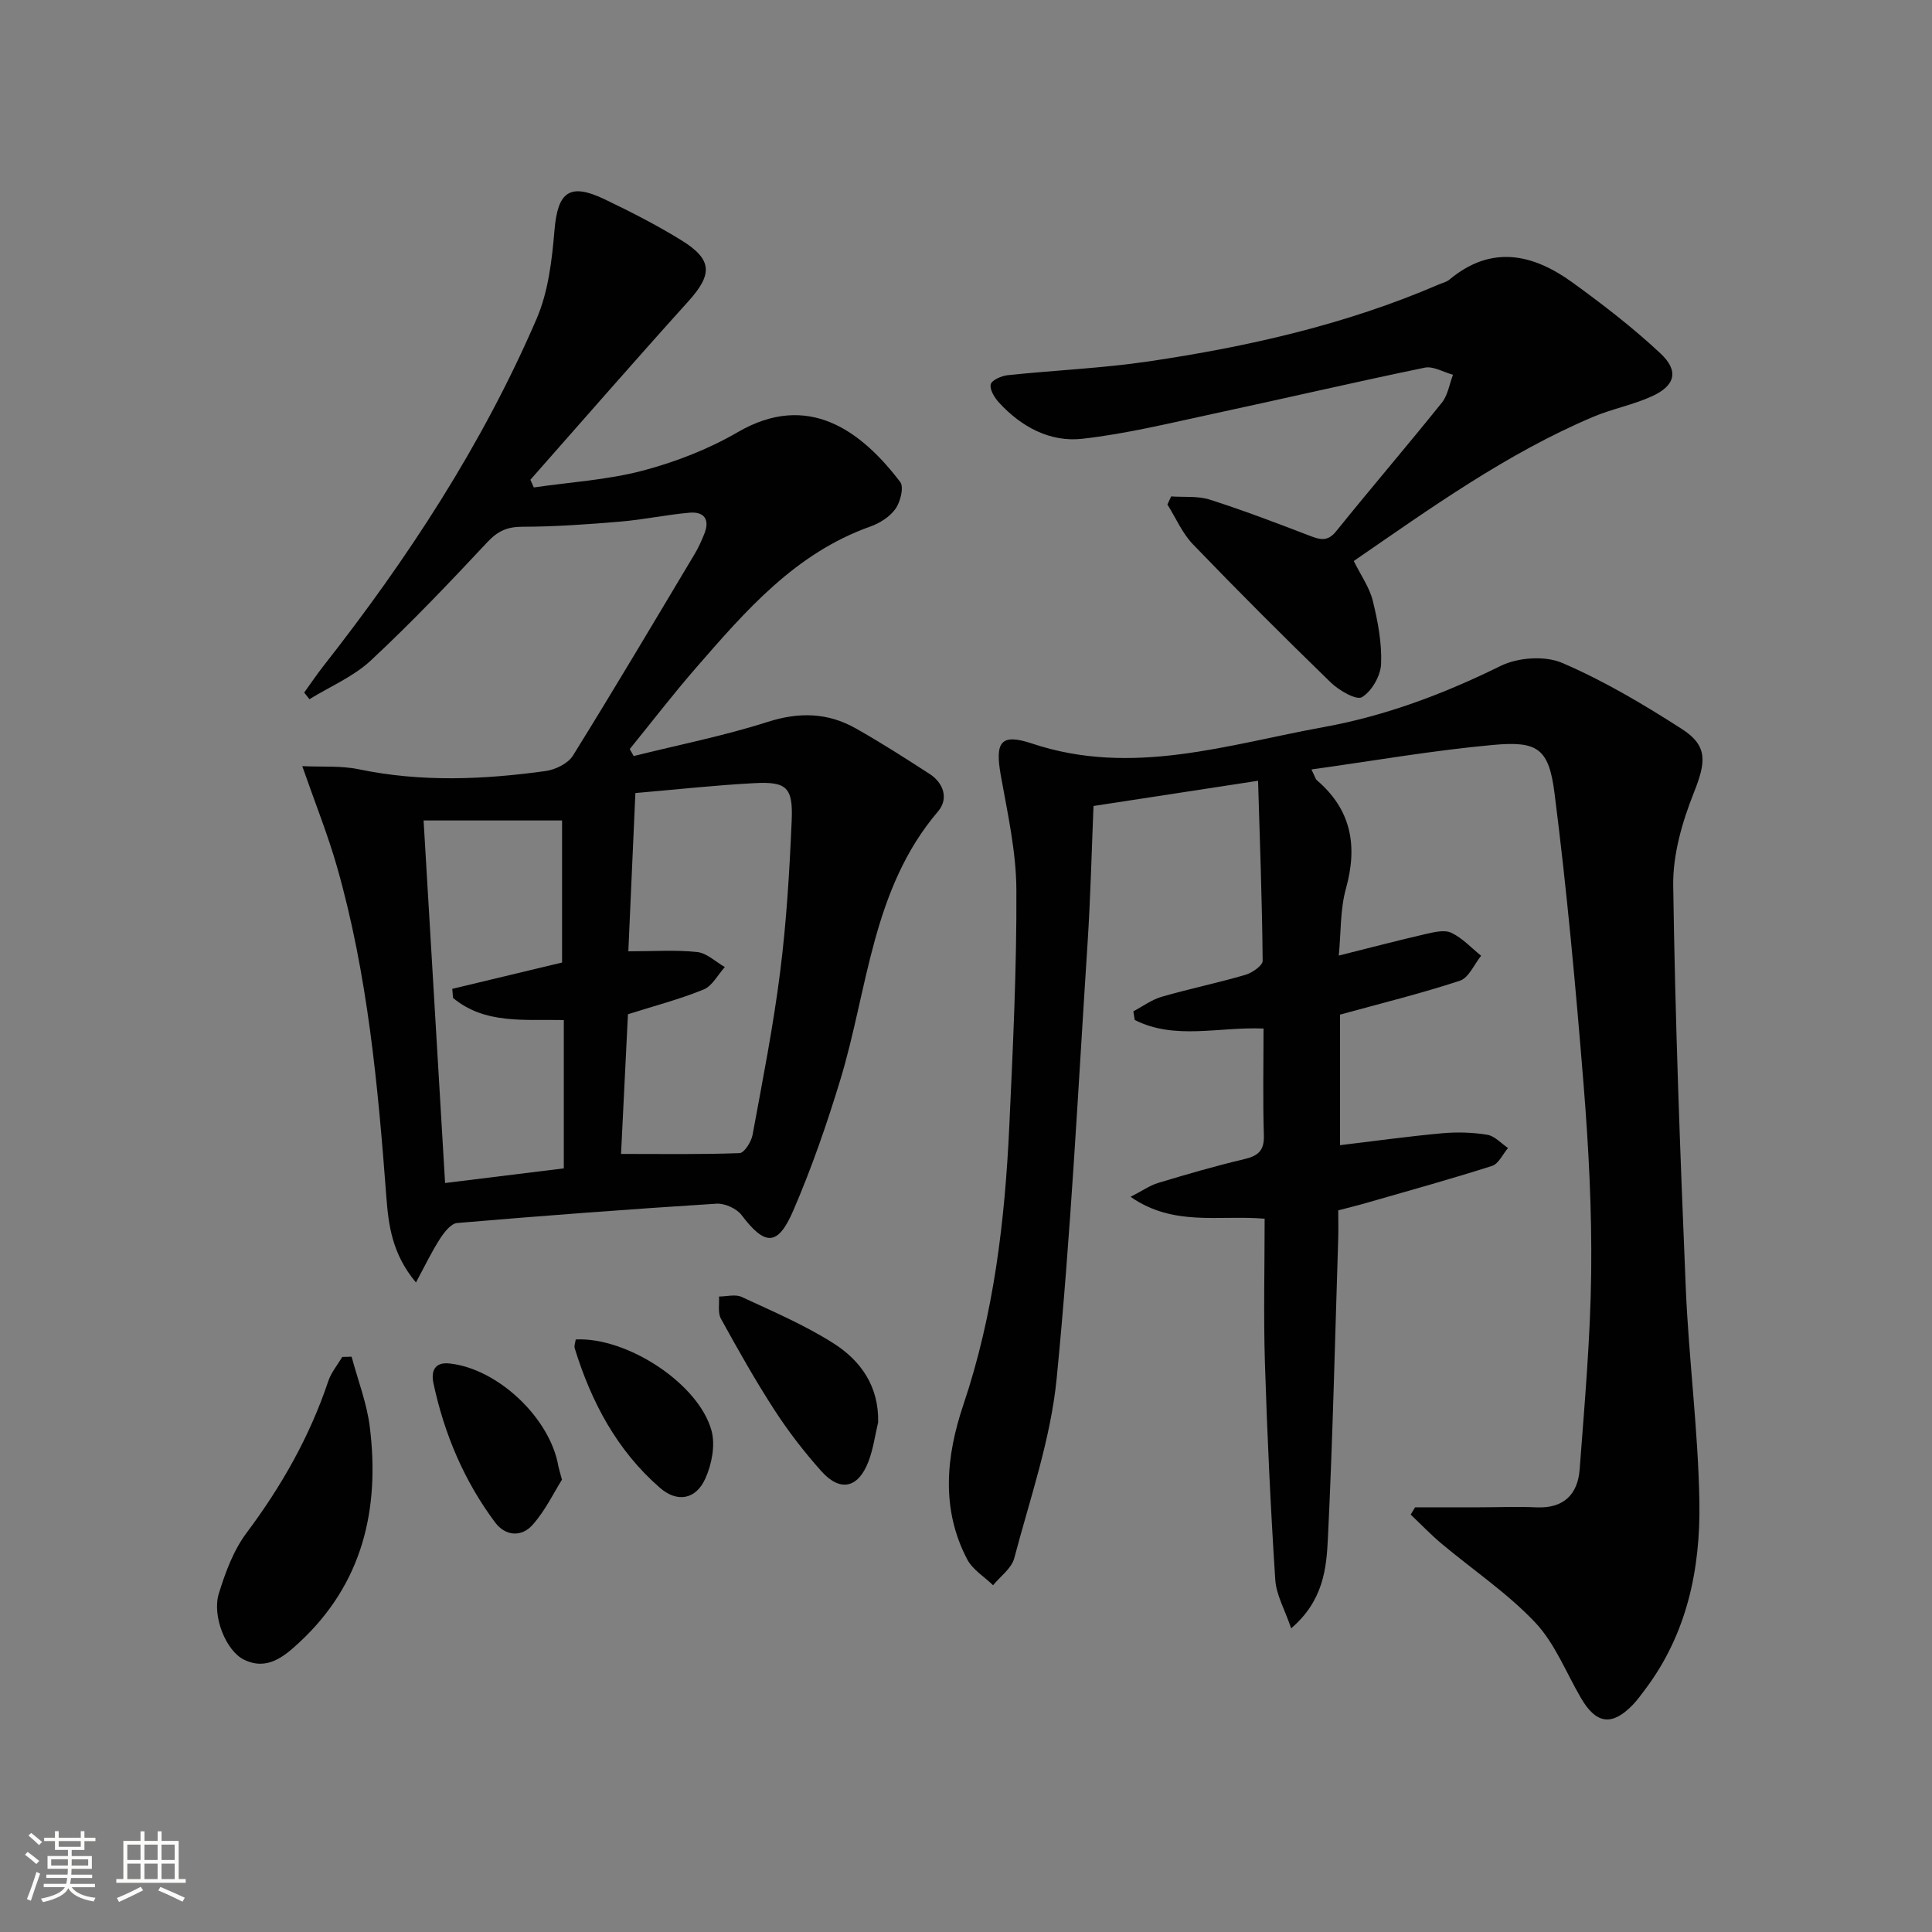
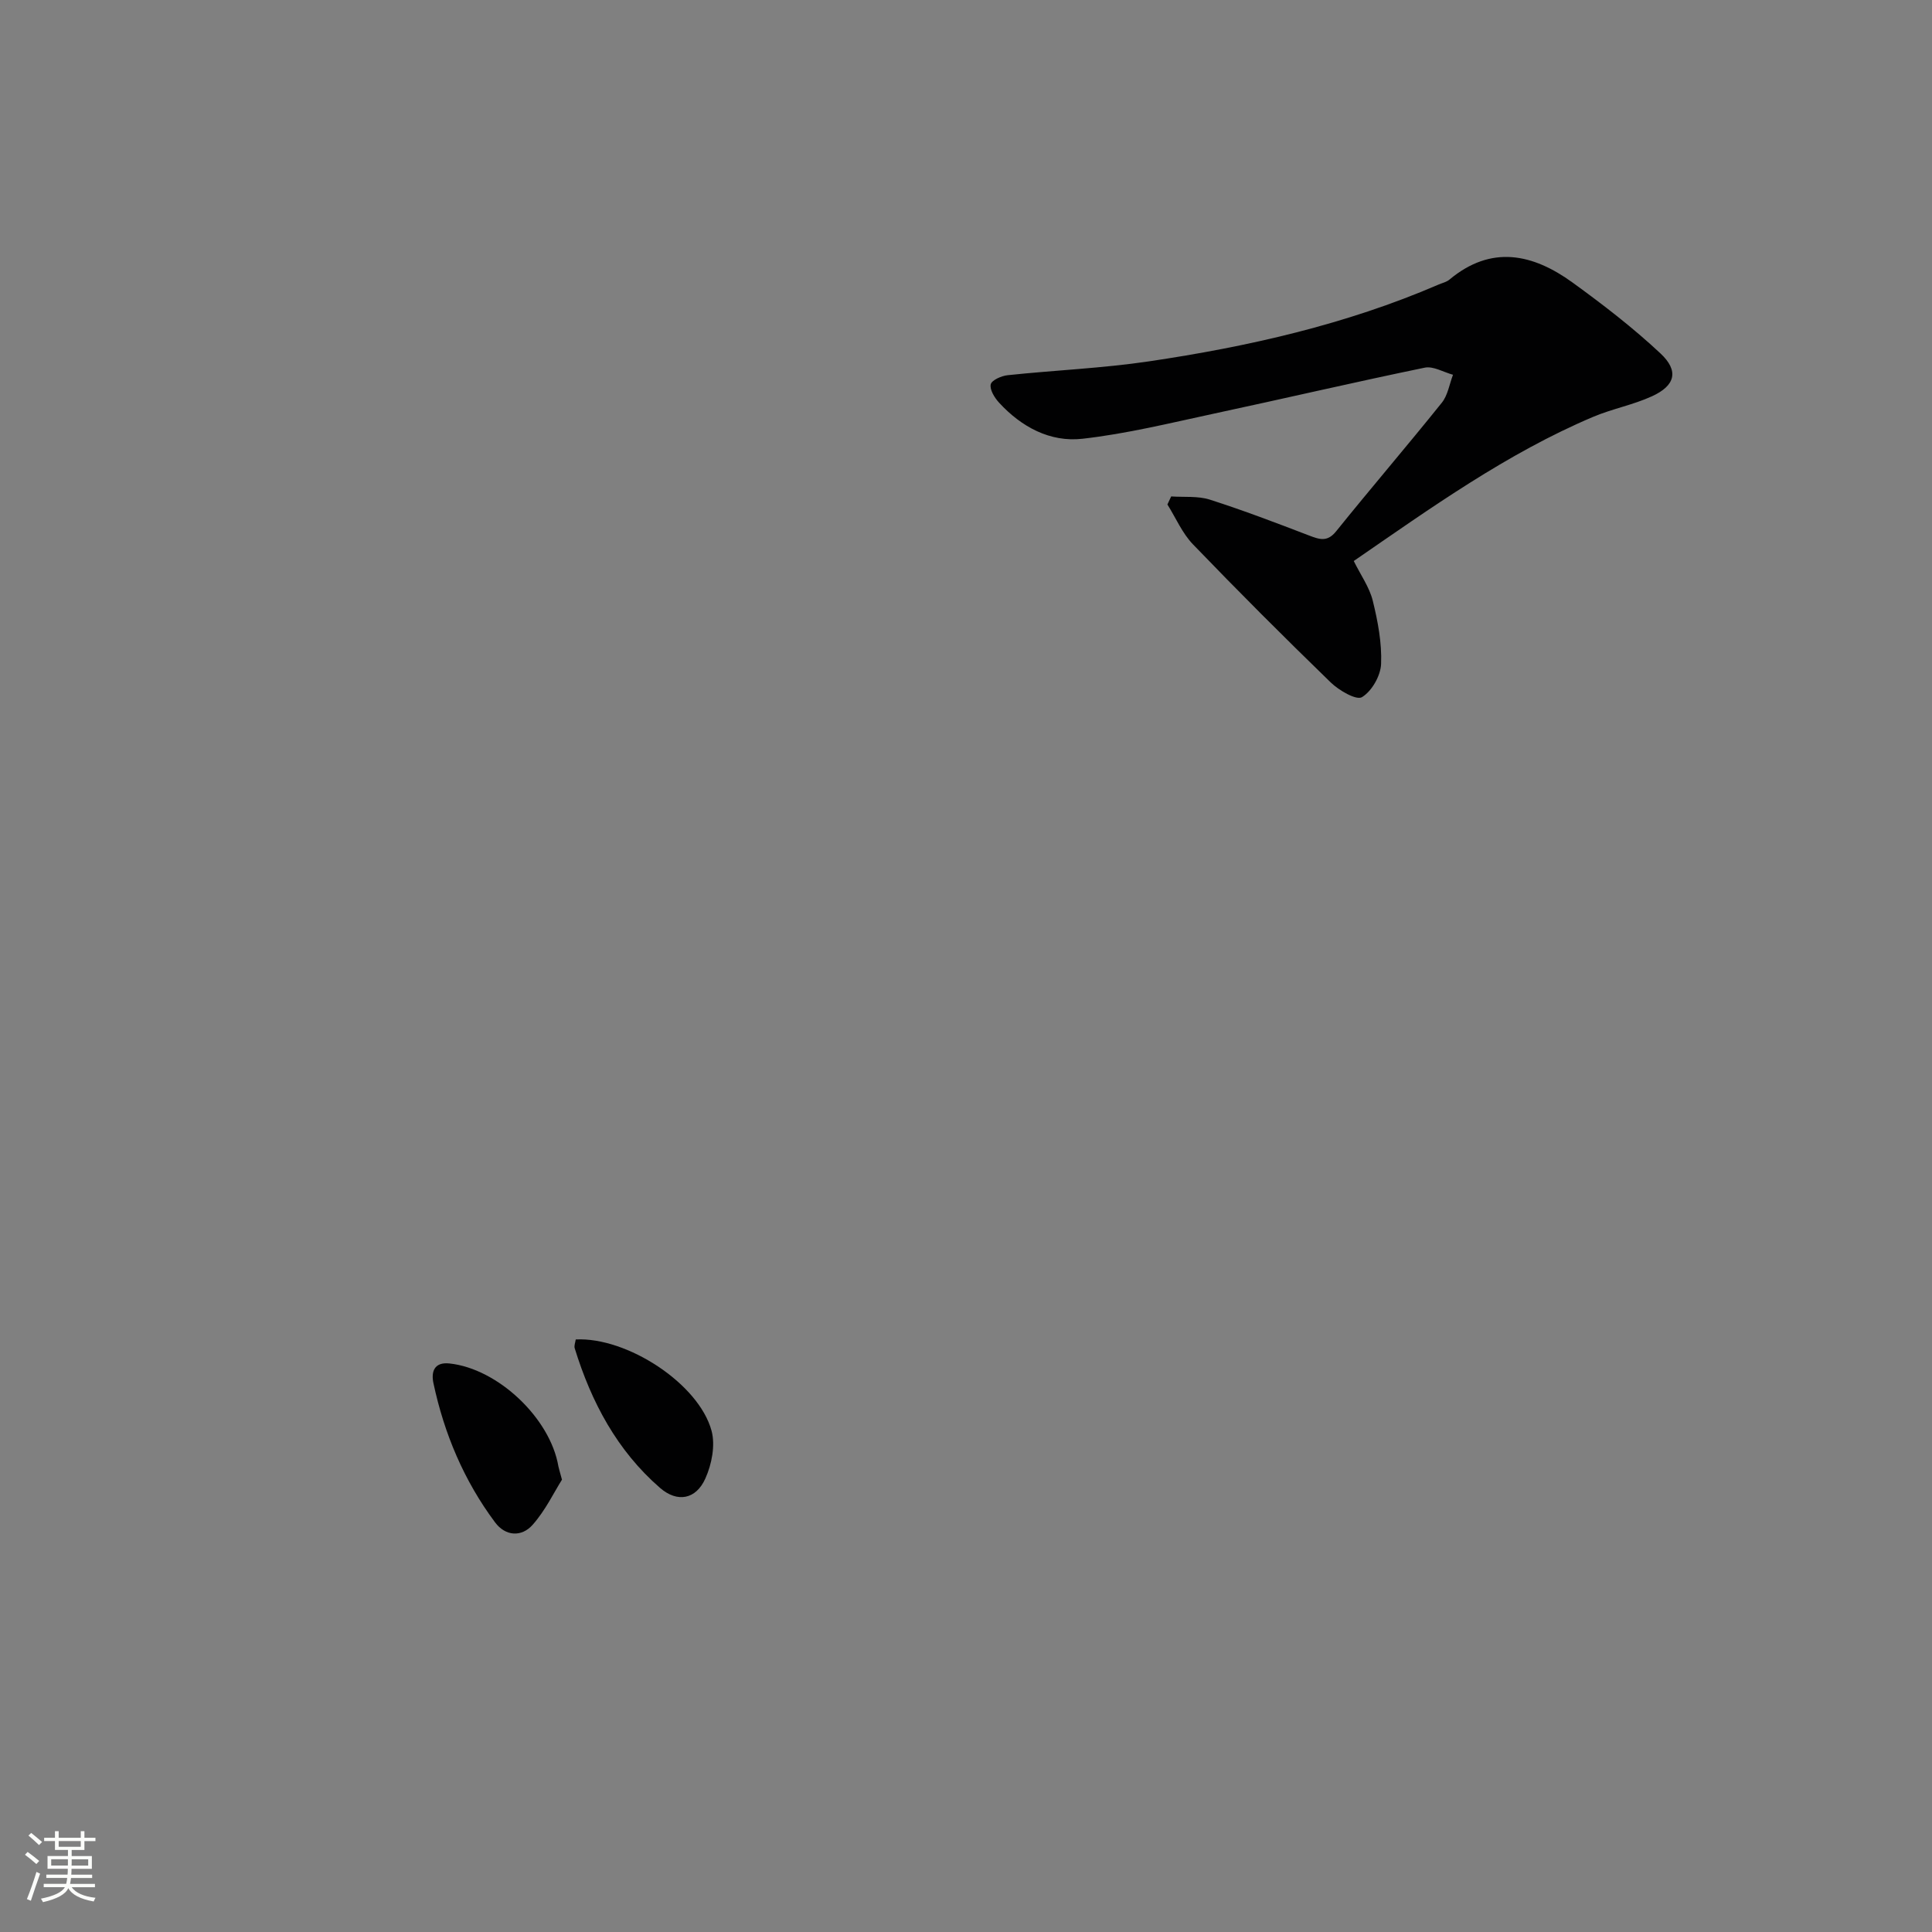
<svg xmlns="http://www.w3.org/2000/svg" enable-background="new 0 0 400 400" viewBox="0 0 400 400">
  <rect x="0" y="0" width="400" height="400" fill="#808080" stroke="none" />
  <path d="m5.17 384 .55-.58c.85.61 1.65 1.24 2.4 1.87l-.59.64c-.83-.73-1.62-1.38-2.36-1.93m1.22 9.53-.82-.34c.71-1.76 1.37-3.64 1.98-5.63.24.13.5.25.76.36-.6 1.67-1.24 3.54-1.92 5.61m-.5-13.5.57-.54c.56.44 1.31 1.06 2.26 1.87l-.64.64c-.68-.66-1.41-1.32-2.19-1.97m3.25.46h2.24v-1.36h.77v1.36h4.57v-1.36h.76v1.36h2.28v.69h-2.28v1.84h-2.64v1.26h4.18v2.64h-4.21c0 .45-.02.86-.05 1.21h4.32v.69h-4.38c-.04.34-.1.75-.19 1.22h5.15v.69h-4.82c.87 1.19 2.51 1.92 4.93 2.19-.17.31-.3.57-.37.76-2.77-.49-4.52-1.41-5.26-2.76-.56 1.26-2.3 2.23-5.24 2.9-.12-.24-.26-.48-.43-.72 2.73-.55 4.38-1.34 4.96-2.38h-4.38v-.69h4.65c.1-.38.17-.79.21-1.22h-4.32v-.69h4.4c.03-.34.05-.75.05-1.21h-4.2v-2.64h4.23v-1.26h-2.69v-1.84h-2.24zm1.46 4.46v1.29h3.45c.01-.4.02-.57.01-.53v-.32-.45h-3.46zm1.55-2.59h4.57v-1.19h-4.57zm6.11 2.59h-3.42v.77c-.01.19-.01.37-.02.53h3.44z" fill="#fbfcfa" />
-   <path d="m32.63 379.16h.82v1.98h3.54v7.89h1.46v.78h-14.37v-.78h1.46v-7.89h3.55v-1.98h.82v1.98h2.73v-1.98zm-3.49 11.48.5.73c-1.61.82-3.28 1.63-5 2.41-.13-.27-.28-.55-.44-.82 1.75-.72 3.4-1.49 4.94-2.32m-2.78-5.55h2.73v-3.18h-2.73zm0 3.95h2.73v-3.2h-2.73zm3.54-3.95h2.73v-3.18h-2.73zm0 3.95h2.73v-3.2h-2.73zm7.89 4.68c-1.84-.92-3.51-1.7-5.02-2.32l.45-.73c1.89.8 3.57 1.55 5.04 2.23zm-1.62-11.81h-2.73v3.18h2.73zm-2.73 7.13h2.73v-3.2h-2.73z" fill="#fbfcfa" />
  <g fill="#010102">
-     <path d="m271.52 159.31c.8 1.64.87 2.01 1.1 2.21 7.16 6.11 8.51 13.58 6.04 22.46-1.21 4.34-1.01 9.07-1.48 13.86 6.38-1.59 12.12-3.11 17.91-4.44 1.76-.4 3.94-.96 5.38-.28 2.3 1.08 4.15 3.12 6.18 4.76-1.44 1.78-2.55 4.55-4.38 5.16-8.01 2.64-16.22 4.66-24.84 7.03v27.03c7.11-.85 14.12-1.83 21.16-2.47 3.08-.28 6.28-.19 9.33.31 1.54.25 2.88 1.79 4.3 2.74-1.09 1.28-1.95 3.28-3.31 3.71-8.68 2.77-17.47 5.2-26.22 7.72-1.73.5-3.49.92-5.62 1.48 0 2.07.05 4.04-.01 6.01-.66 20.62-1.13 41.25-2.13 61.86-.3 6.29-.94 12.95-7.61 18.67-1.31-3.87-3.09-6.92-3.29-10.07-.97-14.93-1.67-29.88-2.14-44.83-.31-9.94-.06-19.9-.06-29.91-9.55-.81-18.8 1.69-27.76-4.53 2.44-1.25 3.99-2.36 5.72-2.88 5.88-1.77 11.78-3.5 17.75-4.9 2.89-.68 4.23-1.72 4.13-4.94-.23-7.29-.07-14.59-.07-22.12-9.23-.4-18.37 2.44-26.67-1.78-.09-.6-.19-1.2-.28-1.79 1.94-1.02 3.78-2.4 5.84-3 5.73-1.66 11.59-2.87 17.32-4.54 1.42-.41 3.62-1.92 3.61-2.91-.11-12.28-.57-24.55-.95-37.28-11.72 1.8-22.62 3.47-34.07 5.22-.38 9.08-.61 18.83-1.24 28.55-1.95 30.02-3.45 60.08-6.39 90-1.24 12.57-5.53 24.87-8.78 37.19-.56 2.11-2.88 3.75-4.38 5.6-1.82-1.77-4.24-3.23-5.36-5.36-5.48-10.45-4.37-21.39-.8-31.99 6.34-18.8 8.61-38.19 9.52-57.81.75-16.27 1.54-32.57 1.46-48.85-.04-7.87-1.81-15.76-3.21-23.57-1.25-6.99-.1-8.88 6.48-6.68 20.68 6.89 40.44.2 60.38-3.42 12.79-2.32 24.87-6.87 36.59-12.65 3.58-1.77 9.19-2.17 12.77-.63 8.63 3.71 16.84 8.58 24.77 13.68 5.5 3.53 4.96 6.94 2.48 13.19-2.4 6.04-4.36 12.8-4.27 19.21.4 27.78 1.44 55.55 2.6 83.3.62 14.77 2.57 29.51 2.82 44.28.24 13.97-2.58 27.48-11.35 39.03-.8 1.06-1.59 2.15-2.51 3.1-4.27 4.37-7.52 3.9-10.65-1.47-3.09-5.29-5.4-11.33-9.5-15.67-5.76-6.09-12.9-10.88-19.38-16.31-2.23-1.87-4.26-4-6.38-6.01.3-.5.61-1.01.91-1.51h13.27c3.96 0 7.93-.17 11.88.01 5.61.25 8.53-2.68 8.92-7.86 1.02-13.57 2.23-27.16 2.39-40.75.15-12.95-.53-25.95-1.57-38.86-1.63-20.18-3.47-40.37-6.03-60.44-1.18-9.26-3.53-10.8-12.82-9.93-12.37 1.13-24.62 3.27-37.5 5.07z" />
-     <path d="m86.12 265.52c-4.96-5.9-5.69-11.93-6.13-17.72-1.74-23.05-3.85-46.02-10.22-68.35-1.9-6.65-4.49-13.09-7.19-20.83 4.13.2 8.03-.12 11.7.65 12.91 2.69 25.8 2.15 38.7.36 2.03-.28 4.63-1.56 5.64-3.19 8.6-13.84 16.9-27.86 25.26-41.84.76-1.28 1.37-2.67 1.93-4.05 1.21-2.98 0-4.67-3.07-4.4-4.78.42-9.5 1.44-14.27 1.84-6.77.57-13.57 1.06-20.36 1.07-3.13.01-5.07.9-7.21 3.19-7.83 8.37-15.75 16.7-24.13 24.5-3.6 3.35-8.43 5.38-12.7 8.01-.36-.46-.72-.91-1.09-1.37 1.29-1.79 2.53-3.64 3.89-5.38 17.52-22.3 32.98-45.91 44.23-72.01 2.42-5.61 3.18-12.14 3.7-18.33.67-7.98 3.12-9.9 10.45-6.38 5.39 2.59 10.75 5.32 15.83 8.46 6.47 4 6.47 7.05 1.44 12.63-11.02 12.2-21.82 24.62-32.71 36.95.24.53.47 1.06.71 1.59 7.52-1.1 15.22-1.55 22.52-3.47 6.81-1.8 13.63-4.44 19.71-7.98 14.54-8.45 25.51-.34 33.63 10.32.81 1.06.04 4.12-.98 5.56-1.16 1.65-3.26 2.97-5.22 3.67-15.47 5.49-25.74 17.36-36.02 29.18-4.77 5.48-9.2 11.25-13.78 16.89.27.48.55.96.82 1.44 9.27-2.31 18.67-4.17 27.75-7.07 6.51-2.08 12.43-1.93 18.22 1.34 5.2 2.93 10.24 6.17 15.26 9.41 3.01 1.94 3.97 5.21 1.79 7.77-13.7 16.06-14.5 36.68-20.24 55.58-2.79 9.18-5.95 18.3-9.75 27.1-3.22 7.45-5.87 7.28-10.7.9-1.03-1.36-3.49-2.46-5.21-2.35-17.9 1.13-35.8 2.48-53.67 4-1.28.11-2.68 1.91-3.53 3.23-1.71 2.64-3.08 5.51-5 9.08zm42.46-26.61c8.38 0 16.47.13 24.55-.17.97-.04 2.41-2.34 2.68-3.77 2.07-11.24 4.29-22.48 5.72-33.81 1.31-10.36 1.93-20.82 2.38-31.25.3-6.9-1.04-8.11-7.67-7.77-8.09.42-16.15 1.32-24.69 2.05-.49 11.07-.97 21.7-1.46 32.77 5.32 0 9.83-.33 14.25.15 2 .21 3.82 2.02 5.73 3.11-1.45 1.6-2.6 3.91-4.4 4.65-5 2.04-10.28 3.41-15.66 5.12-.47 9.48-.94 18.88-1.43 28.92zm-12.21-69.04c-10.03 0-19.04 0-28.67 0 1.51 25.52 2.97 50.14 4.45 75.06 8.65-1.07 16.63-2.05 24.58-3.03 0-10.52 0-20.44 0-30.71-8.1-.18-16.35.93-22.94-4.59-.05-.62-.1-1.25-.15-1.87 7.71-1.85 15.42-3.7 22.73-5.45 0-9.96 0-19.74 0-29.41z" />
    <path d="m242.48 102.78c2.67.19 5.51-.13 7.99.66 6.94 2.22 13.76 4.82 20.56 7.43 2.18.83 3.78 1.4 5.61-.88 7.2-8.94 14.68-17.65 21.87-26.61 1.25-1.55 1.57-3.84 2.32-5.79-1.96-.53-4.07-1.83-5.85-1.47-14.59 3.01-29.1 6.4-43.66 9.52-9.03 1.94-18.06 4.17-27.21 5.2-6.69.76-12.64-2.44-17.26-7.47-.93-1.01-1.97-2.69-1.73-3.79.19-.87 2.22-1.77 3.51-1.9 9.73-1.03 19.55-1.43 29.22-2.86 20.56-3.05 40.78-7.62 59.98-15.9.76-.33 1.65-.52 2.26-1.03 8.69-7.26 17.29-5.34 25.51.62 6.3 4.57 12.51 9.35 18.18 14.66 3.87 3.62 3.08 6.67-1.77 8.88-3.89 1.78-8.23 2.59-12.18 4.26-17.89 7.58-33.56 18.84-49.55 29.84 1.45 2.93 3.25 5.44 3.94 8.23 1.05 4.27 1.9 8.75 1.72 13.09-.1 2.45-1.92 5.63-3.96 6.87-1.15.7-4.76-1.39-6.46-3.04-9.66-9.37-19.18-18.89-28.52-28.59-2.23-2.31-3.56-5.49-5.3-8.26.27-.55.53-1.11.78-1.67z" />
-     <path d="m72.8 280.89c1.29 4.86 3.17 9.65 3.77 14.59 2.09 17.02-1.5 32.4-14.56 44.53-3.21 2.98-6.72 5.95-11.51 3.6-3.7-1.81-6.63-9.01-5.2-13.66 1.35-4.38 3.03-8.95 5.73-12.56 7.25-9.68 13.1-19.98 16.94-31.45.6-1.79 1.91-3.34 2.89-5 .66-.02 1.3-.04 1.94-.05z" />
-     <path d="m181.81 294.48c-.65 2.72-1.02 5.56-2.02 8.15-2.12 5.5-5.86 6.32-9.76 1.94-3.53-3.96-6.81-8.2-9.69-12.65-3.97-6.12-7.56-12.51-11.08-18.9-.68-1.23-.3-3.04-.4-4.59 1.57 0 3.38-.52 4.68.08 6.45 3 13.07 5.82 19.04 9.62 5.64 3.58 9.41 8.92 9.23 16.35z" />
    <path d="m116.35 306.35c-1.67 2.65-3.44 6.38-6.08 9.35-2.27 2.57-5.62 2.39-7.78-.52-6.42-8.61-10.52-18.33-12.75-28.8-.5-2.33.12-4.43 3.31-4.09 10.02 1.06 20.86 11.31 22.56 21.3.09.48.26.95.74 2.76z" />
    <path d="m119.2 277.32c10.6-.54 25.48 9.15 28.12 18.91.81 3 .04 6.94-1.28 9.87-1.94 4.34-5.79 5.07-9.38 1.96-8.9-7.72-14.24-17.78-17.67-28.91-.17-.55.14-1.24.21-1.83z" />
  </g>
</svg>